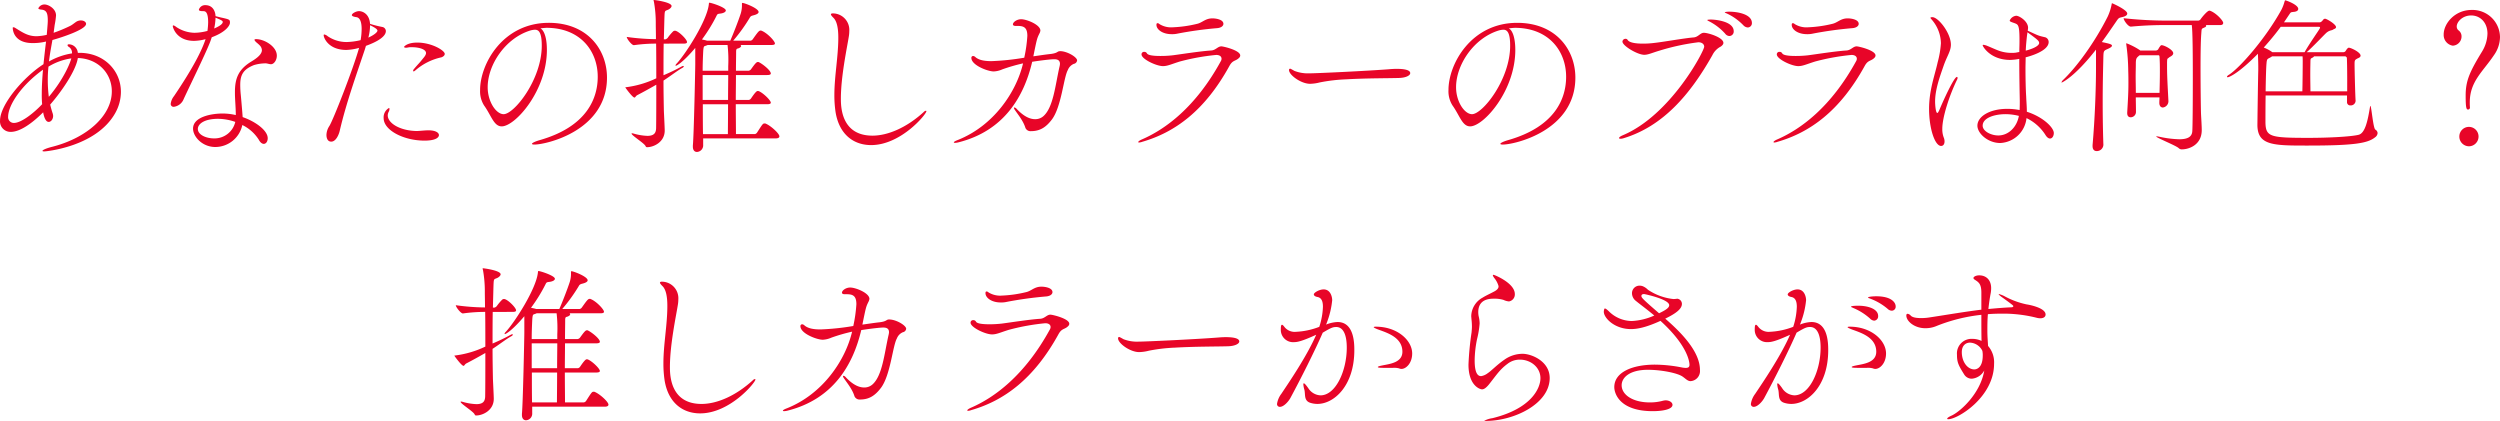
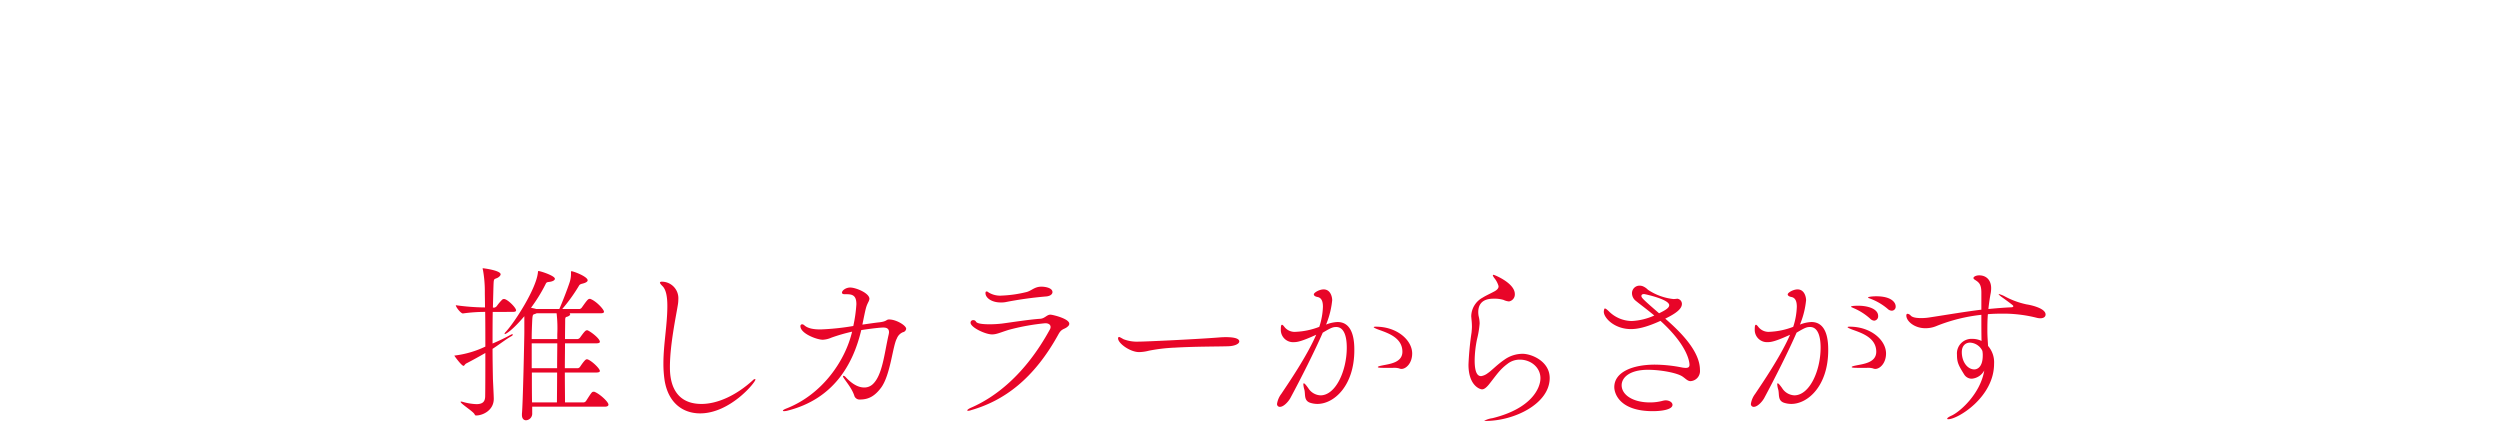
<svg xmlns="http://www.w3.org/2000/svg" width="698.895" height="117.676" viewBox="0 0 698.895 117.676">
  <g id="グループ_1" data-name="グループ 1" transform="translate(-693 -254)">
-     <path id="パス_51" data-name="パス 51" d="M-331.392-24.384a2.581,2.581,0,0,0-2.448-2.4c-.288,0-.432.1-.432.24a.581.581,0,0,0,.288.432,1.974,1.974,0,0,1,.96,1.872,18.828,18.828,0,0,0-6.432,2.256c.24-2.112.624-4.08.96-6,2.592-.72,9.408-2.928,9.408-4.512,0-.528-.624-.96-1.44-.96a2.441,2.441,0,0,0-.96.192c-.576.24-1.344,1.008-2.064,1.344A39.377,39.377,0,0,1-338.16-30l.288-2.16a21.247,21.247,0,0,0,.384-2.688c0-1.92-2.16-3.072-3.216-3.072a1.914,1.914,0,0,0-1.728,1.056c0,.24.384.336.864.384,1.44.144,1.776,1.008,1.776,3.072,0,.576-.048,1.152-.288,3.984a14.959,14.959,0,0,1-2.832.384c-2.448,0-3.936-1.056-6.1-2.4a1.13,1.13,0,0,0-.384-.1c-.1,0-.192,0-.192.144,0,.672.336,4.272,5.568,4.272a15.47,15.47,0,0,0,3.744-.432c-.24,1.872-.48,4.08-.72,6.336-5.76,3.744-12.144,11.376-12.144,15.744a2.923,2.923,0,0,0,.8,2.272,2.923,2.923,0,0,0,2.232.9c2.592,0,6-2.448,9.024-5.472.048.288.432,2.688,1.536,2.688.672,0,1.248-.768,1.248-1.68a2.811,2.811,0,0,0-.1-.624,25.246,25.246,0,0,1-.72-2.544c3.12-3.552,7.2-9.456,7.728-13.008,5.616.144,9.5,4.272,9.5,9.312,0,6.912-7.1,13.056-16.656,15.5-1.728.432-2.736.912-2.736,1.152q0,.144.576.144s14.208-1.1,19.68-10.56a12.194,12.194,0,0,0,1.68-6.1c0-5.9-4.7-10.9-11.568-10.9Zm-9.984,14.352c-2.064,2.208-5.712,5.232-7.872,5.232a1.585,1.585,0,0,1-1.206-.5,1.585,1.585,0,0,1-.426-1.232c0-3.168,3.6-8.736,9.744-13.152-.192,2.3-.336,4.608-.336,6.768a27.91,27.91,0,0,0,.1,2.88Zm8.16-12.816c-.24,1.056-1.968,5.616-6.288,10.752a37.116,37.116,0,0,1-.288-4.608,33.722,33.722,0,0,1,.192-3.84,16.851,16.851,0,0,1,6.384-2.3Zm54.432,1.392c.48.048.96.24,1.392.24.816,0,1.632-1.1,1.632-2.4,0-2.544-3.456-4.608-5.76-4.608-.336,0-.48.048-.48.192s.144.336.432.624c.144.144.768.624,1.056.96a1.964,1.964,0,0,1,.576,1.3c0,1.056-1.152,2.112-2.928,3.168-3.552,2.16-4.608,4.608-4.608,8.5v.288c0,1.872.24,4.08.24,6.192a15.989,15.989,0,0,0-3.744-.432c-2.784,0-8.208.816-8.208,4.224,0,2.208,2.544,5.136,6.24,5.136a7.749,7.749,0,0,0,7.536-6.144A11.224,11.224,0,0,1-280.8-.1c.432.816.96,1.152,1.392,1.152.624,0,1.1-.672,1.1-1.584,0-2.16-3.408-4.656-7.008-5.9-.144-2.16-.528-6.288-.528-6.288a26.9,26.9,0,0,1-.144-2.688c0-2.64.672-4.32,3.84-5.568a11.555,11.555,0,0,1,3.168-.48Zm-14.112-13.2c0-.288-.144-3.072-2.88-3.072a1.814,1.814,0,0,0-1.776,1.248c0,.336.432.432,1.2.432.528,0,1.392.048,1.392,3.168a21.111,21.111,0,0,1-.192,2.352A14.726,14.726,0,0,1-298.8-30a9.542,9.542,0,0,1-4.944-1.536c-.144-.1-.672-.528-.96-.528-.1,0-.144.1-.144.24,0,.192.912,4.08,5.952,4.08a13.256,13.256,0,0,0,3.216-.48c-1.008,3.072-3.408,7.92-8.832,15.936a4.281,4.281,0,0,0-.912,2.112.8.8,0,0,0,.247.653.8.8,0,0,0,.665.211,3.436,3.436,0,0,0,2.688-2.112c1.536-3.36,5.856-12.144,7.248-15.6.24-.576.432-1.152.624-1.728,3.792-1.392,5.088-3.216,5.088-4.08s-.1-.912-2.5-1.44Zm5.52,29.568a5.946,5.946,0,0,1-6,4.608c-2.064,0-4.464-.96-4.464-2.64,0-1.392,1.776-2.832,5.664-2.832a14.875,14.875,0,0,1,4.8.864Zm-5.52-29.136c1.776.72,2.016.912,2.016,1.2,0,.624-1.152,1.3-2.4,1.824a14.878,14.878,0,0,0,.38-3.024Zm42.048,7.872c1.056-.384,5.568-2.016,5.568-4.128a1.2,1.2,0,0,0-1.008-1.152A29.174,29.174,0,0,1-249.7-32.5c-.192-2.784-2.064-3.552-3.072-3.552-.864,0-2.016.672-2.016,1.1,0,.288.528.48,1.248.576,1.1.144,1.488,1.536,1.488,3.312a17.968,17.968,0,0,1-.288,3.12,18.645,18.645,0,0,1-3.984.528,9.38,9.38,0,0,1-5.232-1.632,2.107,2.107,0,0,0-.912-.48c-.144,0-.192.048-.192.24,0,.672,1.3,4.08,6.336,4.08a14.593,14.593,0,0,0,3.552-.576c-1.536,5.616-7.248,20.208-8.3,21.84a4.755,4.755,0,0,0-.816,2.5c0,.336.048,1.872,1.344,1.872,1.248,0,2.112-1.824,2.4-3.168,1.776-7.584,4.464-15.072,7.008-22.656Zm17.28,23.616c-1.392.048-2.3.192-3.168.192-4.656-.1-8.016-2.208-8.016-4.368a2.361,2.361,0,0,1,.24-.96,1.66,1.66,0,0,0,.24-.816q0-.288-.144-.288A3,3,0,0,0-245.9-6.144c0,3.408,5.616,6.288,11.424,6.288,3.456,0,4.032-1.056,4.032-1.536,0-.72-1.008-1.344-2.928-1.344Zm3.792-20.4c.432-.144.96-.48.96-.96,0-.96-3.648-3.168-7.68-3.168-2.88,0-3.7,1.152-3.7,1.2,0,.144.24.24.576.24a3.765,3.765,0,0,0,.672-.1,4.687,4.687,0,0,1,.912-.048c2.16,0,3.984.624,3.984,1.632,0,.624-.672,1.3-1.008,1.728-.816,1.056-1.2,1.344-2.4,2.784a.669.669,0,0,0-.192.432c0,.1.048.192.144.192s.24-.1.48-.288a16.27,16.27,0,0,1,7.252-3.644Zm-19.92-8.976c.624.288,2.064,1.008,2.064,1.488,0,.528-1.152,1.344-2.544,1.968a13.544,13.544,0,0,0,.476-3.456Zm47.616.864c.624-.048,1.248-.144,1.872-.144,9.5.1,14.16,6.672,14.16,13.68,0,5.712-2.736,13.92-16.368,17.76-1.248.384-2.016.768-2.016,1.008,0,.1.24.192.672.192,3.36,0,20.3-3.888,20.3-18.72,0-7.776-5.424-15.312-16.272-15.312-12.864,0-19.2,11.52-19.2,18.768a7.408,7.408,0,0,0,1.1,4.32c2.064,2.88,2.736,5.856,4.944,5.856,3.744,0,12.624-9.936,12.624-21.36.008-3.024-.616-5.376-1.816-6.048Zm-2.88.624a5.694,5.694,0,0,1,1.344-.24c1.056,0,1.92.72,1.92,4.464,0,9.5-7.728,19.152-10.656,19.152-2.112,0-4.464-3.5-4.464-7.536,0-6.288,4.944-13.68,11.856-15.84ZM-136.272-.48c.768,0,1.008-.288,1.008-.576,0-.768-2.4-2.976-3.84-3.552a.36.36,0,0,0-.24-.048c-.528,0-.528,0-2.16,2.544a.994.994,0,0,1-.624.432h-5.28c0-2.064-.048-5.088-.048-8.352h8.784c.768,0,1.008-.192,1.008-.432,0-.672-2.208-2.784-3.36-3.216a.609.609,0,0,0-.288-.048c-.192,0-.48,0-1.872,2.064a.994.994,0,0,1-.624.432h-3.648c0-2.352.048-4.752.048-6.96h8.736c.768,0,1.008-.192,1.008-.432,0-.912-2.544-2.832-3.36-3.168a.36.36,0,0,0-.24-.048c-.384,0-.72.336-1.92,2.016a1.077,1.077,0,0,1-.672.432h-3.552c0-2.16.048-4.032.048-5.28,0-.48.048-.864.384-.912.432-.1,1.008-.384,1.008-.72a.347.347,0,0,0-.192-.288h8.688c.768,0,.96-.192.96-.432,0-.624-2.112-2.928-3.744-3.552a.36.36,0,0,0-.24-.048c-.432,0-.672.24-2.16,2.352a1.1,1.1,0,0,1-.624.48h-4.9a47.1,47.1,0,0,0,4.608-6.384c.24-.48.528-.576,1.1-.72.96-.24,1.392-.576,1.392-.912,0-1.056-3.984-2.544-4.512-2.544-.144,0-.144.1-.144.432a7.84,7.84,0,0,1-.336,2.544c-.672,2.064-2.112,5.76-2.928,7.584h-6.48l-.336-.1-1.1-.24a44.354,44.354,0,0,0,4.032-6.528c.288-.624.384-.624,1.152-.72.816-.1,1.488-.432,1.488-.864,0-.864-4.08-2.16-4.56-2.16-.192,0-.144.1-.192.48-.528,4.608-6.48,13.824-8.928,16.464-.288.288-.384.48-.384.576a.1.1,0,0,0,.1.1c.24,0,2.064-1.008,5.424-4.992v4.608c0,.864-.384,19.872-.672,22.656v.336c0,1.056.528,1.488,1.152,1.488a1.837,1.837,0,0,0,1.276-.622,1.837,1.837,0,0,0,.452-1.346V-.48ZM-162-26.976c.72,0,.912-.192.912-.432,0-.768-2.448-3.168-3.36-3.168a.811.811,0,0,0-.48.144,13.367,13.367,0,0,0-1.584,1.872,1.46,1.46,0,0,1-.576.384h-.48l.144-5.472c.1-2.928.048-2.3,1.2-2.88.432-.24.816-.624.816-.96,0-1.056-4.608-1.68-4.9-1.68-.1,0-.144.048-.144.1a1.955,1.955,0,0,0,.1.336,33.833,33.833,0,0,1,.528,6.288c0,1.056.048,2.544.048,4.224a61.415,61.415,0,0,1-8.16-.624c0,.528,1.392,2.3,1.968,2.3h.048a45.221,45.221,0,0,1,6.192-.432c.048,2.88.048,6.288.048,9.7a27.517,27.517,0,0,1-8.544,2.5c-.1,0-.1,0-.1.048a.149.149,0,0,0,.048.1c.144.24,1.968,2.736,2.5,2.736.24,0,.336-.432.768-.672,1.584-.816,3.936-2.112,5.328-2.928,0,4.656,0,9.168-.048,12.192-.048,1.3-.576,2.112-2.448,2.112a15.6,15.6,0,0,1-3.792-.624,2.112,2.112,0,0,0-.48-.1c-.1,0-.144.048-.144.1,0,.48,3.312,2.544,3.84,3.36.192.336.192.432.528.432,1.776,0,4.9-1.392,4.9-4.656,0-.864-.24-5.328-.24-5.76-.048-2.448-.1-5.28-.1-8.208,2.208-1.44,3.936-2.832,5.376-3.6.144-.1.288-.24.288-.384,0-.048-.048-.1-.144-.1a1.1,1.1,0,0,0-.432.144,52.067,52.067,0,0,1-5.088,2.448c0-2.928,0-5.9.048-8.832Zm5.376,25.3c-.048-2.208-.048-5.232-.048-8.352h7.056c0,3.5-.048,6.864-.048,8.352Zm7.056-17.712h-7.152c0-2.3.1-4.176.144-5.184.1-1.824.24-1.632.768-1.824a4.978,4.978,0,0,0,.48-.192h5.568a36.2,36.2,0,0,1,.192,5.9Zm0,1.2c0,1.824-.048,4.368-.048,6.96h-7.1v-6.96ZM-94.176-8.064a.127.127,0,0,0-.036-.108.127.127,0,0,0-.108-.036,1.142,1.142,0,0,0-.624.384c-4.8,4.368-10.032,6.576-14.3,6.576-8.736,0-8.832-8.064-8.832-10.368,0-6.192,1.728-14.256,2.208-17.28a9.7,9.7,0,0,0,.144-1.584,4.626,4.626,0,0,0-1.247-3.49,4.626,4.626,0,0,0-3.409-1.454c-.288,0-.48.1-.48.288,0,.144.192.432.624.864,1.056.96,1.44,2.976,1.44,5.616,0,5.328-1.1,10.752-1.1,16.08a31.644,31.644,0,0,0,.336,4.752c1.008,6.192,4.992,9.216,9.936,9.216C-101.28,1.392-94.176-7.248-94.176-8.064Zm37.392-16.8c-.912,0-.528.576-2.928.816-1.3.144-2.832.384-4.56.624,1.008-4.944,1.008-4.944,1.68-6.336a2.294,2.294,0,0,0,.288-.864c0-1.632-3.84-3.168-5.376-3.168-1.2,0-2.3.816-2.3,1.44,0,.24.24.432.768.432h.576c1.728,0,2.688.48,2.688,2.784a39.949,39.949,0,0,1-.864,6.1,69.88,69.88,0,0,1-9.168.96c-1.824,0-3.5-.24-4.512-1.152a1.032,1.032,0,0,0-.624-.288.493.493,0,0,0-.353.161.493.493,0,0,0-.127.367c0,2.064,4.608,3.792,6.24,3.792a6.607,6.607,0,0,0,2.4-.576,48.544,48.544,0,0,1,5.808-1.68c-1.876,8.012-8.212,17.42-18.2,21.4C-86.112.24-86.5.48-86.5.624c0,.1.144.144.336.144A4.622,4.622,0,0,0-85.2.624C-72.48-2.592-66.912-12.1-64.608-21.84v-.048c.48-.1,4.8-.72,6.192-.72.912,0,1.584.288,1.584,1.3a3.765,3.765,0,0,1-.1.672c-1.2,5.184-1.728,11.52-4.56,13.968a3.388,3.388,0,0,1-2.3.816c-1.344,0-3.12-.672-5.232-2.976A.929.929,0,0,0-69.6-9.12c-.048,0-.1,0-.1.1a1.046,1.046,0,0,0,.192.48c.816,1.248,2.4,3.072,3.024,5.136a1.545,1.545,0,0,0,1.584.9c2.592,0,4.272-1.2,5.856-3.312,2.64-3.6,3.216-11.616,4.416-13.776a3.1,3.1,0,0,1,1.68-1.728,1.108,1.108,0,0,0,.912-.96c0-.908-2.78-2.588-4.748-2.588Zm42.576-9.168c-2.016,0-2.784,1.2-4.32,1.536a34.335,34.335,0,0,1-6.768.96,6.2,6.2,0,0,1-3.744-.912.764.764,0,0,0-.48-.24c-.288,0-.336.192-.336.48,0,1.248,1.632,2.592,4.272,2.592a6.565,6.565,0,0,0,1.344-.1A104.084,104.084,0,0,1-12.864-31.3c1.1-.1,1.728-.624,1.728-1.2,0-1.244-2.164-1.532-3.072-1.532Zm2.5,7.824c-1.008,0-1.536,1.056-2.832,1.152-3.072.192-8.5,1.056-10.752,1.344a29.644,29.644,0,0,1-3.5.192c-1.92,0-3.5-.192-3.744-.768a.818.818,0,0,0-.768-.384.676.676,0,0,0-.524.2.676.676,0,0,0-.2.524c0,1.3,4.128,3.264,6,3.264,1.3,0,2.4-.576,4.752-1.3a62.042,62.042,0,0,1,10.128-1.824c.96,0,1.488.432,1.488,1.056a1.313,1.313,0,0,1-.192.672C-18.864-9.264-27.312-3.024-34.032-.144c-.528.24-.912.528-.912.672,0,.1.048.144.192.144A3.041,3.041,0,0,0-33.84.48c9.12-2.64,17.472-8.64,24.384-21.216.816-1.488,1.488-1.344,2.3-1.92.528-.384.72-.672.72-1.008,0-1.436-4.7-2.544-5.276-2.544Zm52.8,7.488c0-1.1-2.544-1.2-3.744-1.2-.768,0-1.536.048-2.112.1-6.1.48-20.3,1.152-22.272,1.152A10.421,10.421,0,0,1,8.74-19.34c-1.1-.624-1.152-.624-1.2-.624-.192,0-.336.1-.336.384,0,1.392,3.36,3.84,5.9,3.84a11.674,11.674,0,0,0,2.688-.384,46.844,46.844,0,0,1,7.344-.864c5.712-.336,12.144-.288,14.832-.384,1.872-.052,3.12-.676,3.12-1.348ZM68.64-31.248c.624-.048,1.248-.144,1.872-.144,9.5.1,14.16,6.672,14.16,13.68C84.672-12,81.936-3.792,68.3.048c-1.248.384-2.016.768-2.016,1.008,0,.1.24.192.672.192,3.36,0,20.3-3.888,20.3-18.72,0-7.776-5.424-15.312-16.272-15.312-12.864,0-19.2,11.52-19.2,18.768A7.408,7.408,0,0,0,52.9-9.7c2.06,2.884,2.732,5.86,4.94,5.86,3.744,0,12.624-9.936,12.624-21.36C70.464-28.224,69.84-30.576,68.64-31.248Zm-2.88.624a5.694,5.694,0,0,1,1.344-.24c1.056,0,1.92.72,1.92,4.464,0,9.5-7.728,19.152-10.656,19.152-2.112,0-4.464-3.5-4.464-7.536,0-6.288,4.944-13.68,11.856-15.84Zm64.608-5.28c-1.056,0-1.344.144-1.344.192,0,.1.432.24.72.384a15.3,15.3,0,0,1,4.464,3.216,1.82,1.82,0,0,0,1.248.624,1.191,1.191,0,0,0,.838-.383,1.191,1.191,0,0,0,.314-.865c0-2.5-4.128-3.164-6.24-3.164Zm-5.136,2.2c-.1,0-1.1,0-1.1.144,0,.1.384.288.672.432a15.549,15.549,0,0,1,4.32,3.36,1.562,1.562,0,0,0,1.2.672,1.256,1.256,0,0,0,.884-.418,1.256,1.256,0,0,0,.316-.926C131.52-33.264,126.24-33.7,125.232-33.7ZM123.168-30c-1.008,0-1.536,1.2-2.88,1.3-2.5.192-8.688,1.3-10.992,1.536a23.863,23.863,0,0,1-3.168.192c-2.112,0-3.84-.288-4.272-1.056a.628.628,0,0,0-.576-.288.84.84,0,0,0-.864.768c0,1.2,4.224,3.7,6.1,3.7,1.1,0,2.112-.528,4.224-1.152a62.776,62.776,0,0,1,10.9-2.352c1.008,0,1.632.528,1.632,1.248,0,1.152-9.312,19.1-22.8,24.768-.672.288-1.008.576-1.008.768,0,.1.144.192.432.192a3.238,3.238,0,0,0,.816-.144c10.988-3.32,18.616-12.152,24.856-23.24a5.315,5.315,0,0,1,2.352-2.4c.528-.384.72-.72.72-1.008C128.64-28.7,124.368-30,123.168-30Zm40.224-4.032c-2.016,0-2.784,1.2-4.32,1.536a34.335,34.335,0,0,1-6.768.96,6.2,6.2,0,0,1-3.744-.912.764.764,0,0,0-.48-.24c-.288,0-.336.192-.336.48,0,1.248,1.632,2.592,4.272,2.592a6.564,6.564,0,0,0,1.344-.1A104.085,104.085,0,0,1,164.736-31.3c1.1-.1,1.728-.624,1.728-1.2C166.464-33.744,164.3-34.032,163.392-34.032Zm2.5,7.824c-1.008,0-1.536,1.056-2.832,1.152-3.072.192-8.5,1.056-10.752,1.344a29.645,29.645,0,0,1-3.5.192c-1.92,0-3.5-.192-3.744-.768a.818.818,0,0,0-.768-.384.677.677,0,0,0-.523.2.677.677,0,0,0-.2.523c0,1.3,4.128,3.264,6,3.264,1.3,0,2.4-.576,4.752-1.3a62.042,62.042,0,0,1,10.128-1.824c.96,0,1.488.432,1.488,1.056a1.313,1.313,0,0,1-.192.672c-7.016,12.82-15.464,19.06-22.184,21.94-.528.24-.912.528-.912.672,0,.1.048.144.192.144A3.041,3.041,0,0,0,143.76.48c9.12-2.64,17.472-8.64,24.384-21.216.816-1.488,1.488-1.344,2.3-1.92.528-.384.72-.672.72-1.008,0-1.436-4.7-2.544-5.276-2.544Zm44.4,1.776a8.5,8.5,0,0,1-1.1.048,10.618,10.618,0,0,1-3.456-.576c-.96-.336-2.592-1.1-3.36-1.392a3.874,3.874,0,0,0-1.056-.288c-.144,0-.192.048-.192.144,0,.288,2.112,4.08,7.68,4.08a15.785,15.785,0,0,0,2.544-.288c0,4.752.1,9.552.144,11.712,0,.816,0,1.68-.048,2.592a17.333,17.333,0,0,0-3.5-.336c-4.9,0-8.3,2.16-8.3,4.7,0,2.16,2.928,4.848,6.384,4.848a7.757,7.757,0,0,0,7.344-6.96,12.868,12.868,0,0,1,5.232,4.608c.48.816.96,1.1,1.344,1.1.624,0,1.056-.72,1.056-1.536,0-1.536-3.024-4.512-7.536-5.952,0-1.392-.144-2.928-.192-4.32-.1-1.488-.192-4.416-.192-7.776,0-1.008.048-2.064.048-3.12.816-.192,6.432-1.68,6.432-4.272a1.4,1.4,0,0,0-.864-1.3c-.336-.1-1.344-.288-1.968-.528-.48-.144-2.064-.912-3.024-1.344a4.73,4.73,0,0,0,.1-.816c0-1.824-2.448-3.36-3.312-3.36a2.224,2.224,0,0,0-1.824,1.344c0,.288.528.432,1.344.72.96.384,1.392.384,1.392,4.608v.672c0,.912-.048,1.824-.048,2.784ZM189.5,1.632c.576,0,.96-.48.96-1.248a2.753,2.753,0,0,0-.24-1.152,6.463,6.463,0,0,1-.384-2.4c0-3.312,2.064-9.552,4.128-13.728a1.272,1.272,0,0,0,.144-.48c0-.192-.1-.288-.192-.288-.768,0-3.648,6.24-4.848,9.12-.288.672-.48.96-.624.96-.48,0-.624-2.448-.624-3.168,0-3.36,1.3-6.912,2.4-10.08.96-2.736,2.016-4.032,2.016-5.856,0-3.216-3.5-7.68-5.184-7.68-.048,0-.528,0-.528.192,0,.144.336.432.624.816a10.289,10.289,0,0,1,2.3,6.288,26.939,26.939,0,0,1-.912,5.328c-.768,3.552-2.4,7.728-2.4,13.008C186.144-3.168,187.776,1.632,189.5,1.632Zm21.744-8.4C210.672-3.6,208.32-1.3,205.488-1.3c-2.064,0-4.368-1.2-4.368-2.736,0-2.208,3.36-3.216,6.384-3.216a15.4,15.4,0,0,1,3.744.484Zm2.4-23.376c2.832,2.064,3.264,2.4,3.264,3.024,0,.288-.336,1.2-3.744,2.112.048-1.392.192-2.784.336-4.128Zm39.408,19.3c-.144-3.024-.384-6.528-.384-9.648v-1.3c.048-1.152.048-.864.672-1.392.192-.144,1.056-.48,1.056-1.1,0-.96-2.5-2.256-3.264-2.256-.1,0-.144.048-.24.1a5.262,5.262,0,0,0-.672,1.008.827.827,0,0,1-.672.384H245.18l-.192-.144a18.784,18.784,0,0,0-3.648-1.872c-.048,0-.1.048-.1.144s.048.192.048.336a56.243,56.243,0,0,1,.528,7.248c.048,1.344.048,2.448.048,3.5,0,2.16-.1,4.224-.336,8.112v.192c0,.816.432,1.152.96,1.152a1.493,1.493,0,0,0,1.488-1.488c0-1.536-.048-2.88-.048-4.08h6.624c0,.48-.048.96-.048,1.488v.048c0,.912.48,1.3,1.008,1.3a1.786,1.786,0,0,0,1.536-1.68Zm14.4-21.312c.72,0,.912-.288.912-.624,0-.576-1.872-2.688-3.6-3.36a.609.609,0,0,0-.288-.048c-.528,0-2.016,1.776-2.4,2.352a.892.892,0,0,1-.72.432h-8.784a112.617,112.617,0,0,1-12.048-.672c0,.576,1.248,2.352,2.016,2.352h.048a97.712,97.712,0,0,1,9.792-.432h7.2c.24,1.872.288,7.968.288,14.88,0,6.624-.048,13.488-.144,14.784-.1,1.584-1.3,2.256-3.648,2.256a28.817,28.817,0,0,1-5.616-.72c-.336-.048-.528-.1-.672-.1-.1,0-.144,0-.144.048,0,.336,5.328,2.448,6.24,3.216a1.2,1.2,0,0,0,.864.384c2.256,0,5.616-1.392,5.616-5.376,0-1.2-.144-3.312-.192-4.32-.048-.816-.144-7.152-.144-13.1,0-3.792.048-7.392.192-9.36.144-1.776,0-1.488,1.008-1.968a.555.555,0,0,0,.384-.432.364.364,0,0,0-.1-.192Zm-32.588,33.4c-.144-4.224-.192-8.256-.192-12,0-4.56.1-8.736.192-12.576.048-1.68.144-1.68,1.344-2.208.624-.288,1.056-.576,1.056-.864,0-.384-.768-.576-2.832-1.008,1.344-1.824,2.64-3.744,4.032-5.76.672-1.008.768-1.008,1.584-1.2,1.152-.24,1.488-.624,1.488-1.008,0-1.056-4.176-2.88-4.224-2.88-.1,0-.1.1-.144.336a14.66,14.66,0,0,1-1.1,3.408c-3.648,7.248-8.64,14.064-12.528,17.76a1.474,1.474,0,0,0-.384.624.047.047,0,0,0,.014.034.047.047,0,0,0,.034.014c.1,0,3.648-1.584,9.6-9.216v5.184c0,5.856-.336,14.448-.96,21.5V1.68c0,1.008.528,1.392,1.152,1.392a1.846,1.846,0,0,0,1.872-1.728ZM243.936-13.2c0-1.824-.048-3.264-.048-4.56,0-1.248.048-2.4.048-3.552,0-1.632.24-1.68.912-2.3l.144-.1h5.328c.24,0,.24.432.24.48.1,1.392.1,2.784.1,4.176,0,1.92-.048,3.84-.1,5.856Zm61.44,2.16c-.1-1.2-.288-8.448-.288-10.224,0-1.1.1-1.152.768-1.536.288-.144.912-.336.912-.816,0-.96-2.736-2.208-3.216-2.208a.609.609,0,0,0-.288.048,3.373,3.373,0,0,0-.672.864.82.82,0,0,1-.624.336H291.7c1.728-1.488,5.04-5.04,5.568-5.472.96-.768,1.44-.528,1.92-.912.1-.1.72-.192.72-.624,0-.816-2.64-2.352-3.072-2.352a.766.766,0,0,0-.384.144c-.192.144-.24.336-.528.576a.865.865,0,0,1-.768.288h-9.8l1.584-2.352c.336-.528.432-.48,1.248-.576s1.152-.432,1.152-.816c0-1.2-3.408-2.4-3.6-2.4-.144,0-.144.144-.24.384a12.2,12.2,0,0,1-.816,2.16C280.368-28.608,273.12-20.3,270-18.288c-.432.24-.576.48-.576.576s.1.144.192.144c.384,0,3.024-1.056,8.448-6.576.048,1.2.1,2.448.1,3.5v1.1c-.1,4.512-.192,11.04-.24,15.264,0,5.808,4.464,5.808,14.064,5.808,12.864,0,16.752-.624,18.816-2.3a1.567,1.567,0,0,0,.72-1.2,1.2,1.2,0,0,0-.624-.96c-.624-.336-1.1-6.624-1.392-6.624-.048,0-.048.048-.1.24-.624,3.84-1.344,7.344-3.168,7.824-2.064.528-8.3.864-14.016.864-10.752,0-11.952-.288-12.048-4.272,0-1.536,0-4.56.048-7.584h22.752v1.824a.9.9,0,0,0,.261.7.9.9,0,0,0,.7.261,1.351,1.351,0,0,0,1.44-1.248Zm-2.352-2.592H292.752c0-1.008-.048-2.976-.048-4.752,0-1.824.048-3.456.048-3.792.048-.768.1-.576.72-.96a.815.815,0,0,0,.288-.288h8.64c.336,0,.528.384.528.384.048.576.1,3.408.1,6.288Zm-12.48-9.792c.048.48.048,1.248.048,1.344,0,1.584-.048,6.624-.1,8.448H280.224c.048-3.5.144-6.768.24-7.728.1-1.44.288-1.3,1.056-1.728l.528-.336Zm4.464-8.256c.336,0,.432.1.432.192a.916.916,0,0,1-.144.384c-.144.336-2.928,4.272-4.176,6.528H282.1a10.666,10.666,0,0,0-2.4-1.3c1.584-1.776,3.216-3.7,4.752-5.808ZM337.344-9.168c-.048-.48-.048-.96-.048-1.392,0-5.856,3.7-8.592,6.768-13.2a8.879,8.879,0,0,0,1.68-5.04,7.683,7.683,0,0,0-2.385-5.471,7.683,7.683,0,0,0-5.583-2.113c-4.608,0-7.776,3.744-7.776,6.864a3.013,3.013,0,0,0,2.544,3.12,2.576,2.576,0,0,0,2.448-2.544,2.076,2.076,0,0,0-.768-1.68,1.364,1.364,0,0,1-.576-1.152c0-1.248,1.584-3.072,4.032-3.072,2.5,0,4.56,1.92,4.56,5.088a10.031,10.031,0,0,1-1.536,5.04c-3.456,5.664-4.56,8.16-4.56,12.24,0,3.456.192,3.936.672,3.936a.544.544,0,0,0,.386-.176.544.544,0,0,0,.142-.4Zm-.288,10.9A2.725,2.725,0,0,0,339.744-1a2.684,2.684,0,0,0-.783-1.907,2.684,2.684,0,0,0-1.9-.789,2.684,2.684,0,0,0-1.9.786,2.684,2.684,0,0,0-.786,1.9,2.725,2.725,0,0,0,2.688,2.74Z" transform="translate(1046.151 293.168)" fill="#e80528" />
    <path id="パス_52" data-name="パス 52" d="M-181.392-.48c.768,0,1.008-.288,1.008-.576,0-.768-2.4-2.976-3.84-3.552a.36.36,0,0,0-.24-.048c-.528,0-.528,0-2.16,2.544a.994.994,0,0,1-.624.432h-5.28c0-2.064-.048-5.088-.048-8.352h8.784c.768,0,1.008-.192,1.008-.432,0-.672-2.208-2.784-3.36-3.216a.609.609,0,0,0-.288-.048c-.192,0-.48,0-1.872,2.064a.994.994,0,0,1-.624.432h-3.648c0-2.352.048-4.752.048-6.96h8.736c.768,0,1.008-.192,1.008-.432,0-.912-2.544-2.832-3.36-3.168a.36.36,0,0,0-.24-.048c-.384,0-.72.336-1.92,2.016a1.077,1.077,0,0,1-.672.432h-3.552c0-2.16.048-4.032.048-5.28,0-.48.048-.864.384-.912.432-.1,1.008-.384,1.008-.72a.347.347,0,0,0-.192-.288h8.688c.768,0,.96-.192.96-.432,0-.624-2.112-2.928-3.744-3.552a.36.36,0,0,0-.24-.048c-.432,0-.672.24-2.16,2.352a1.1,1.1,0,0,1-.624.48h-4.9a47.1,47.1,0,0,0,4.608-6.384c.24-.48.528-.576,1.1-.72.96-.24,1.392-.576,1.392-.912,0-1.056-3.984-2.544-4.512-2.544-.144,0-.144.1-.144.432a7.841,7.841,0,0,1-.336,2.544c-.672,2.064-2.112,5.76-2.928,7.584h-6.48l-.336-.1-1.1-.24A44.356,44.356,0,0,0-198-34.656c.288-.624.384-.624,1.152-.72.816-.1,1.488-.432,1.488-.864,0-.864-4.08-2.16-4.56-2.16-.192,0-.144.1-.192.48-.528,4.608-6.48,13.824-8.928,16.464-.288.288-.384.48-.384.576a.1.1,0,0,0,.1.1c.24,0,2.064-1.008,5.424-4.992v4.608c0,.864-.384,19.872-.672,22.656v.336c0,1.056.528,1.488,1.152,1.488a1.837,1.837,0,0,0,1.273-.626,1.837,1.837,0,0,0,.447-1.346V-.48Zm-25.728-26.5c.72,0,.912-.192.912-.432,0-.768-2.448-3.168-3.36-3.168a.811.811,0,0,0-.48.144,13.368,13.368,0,0,0-1.584,1.872,1.46,1.46,0,0,1-.576.384h-.48l.144-5.472c.1-2.928.048-2.3,1.2-2.88.432-.24.816-.624.816-.96,0-1.056-4.608-1.68-4.9-1.68-.1,0-.144.048-.144.1a1.954,1.954,0,0,0,.1.336,33.833,33.833,0,0,1,.528,6.288c0,1.056.048,2.544.048,4.224a61.415,61.415,0,0,1-8.16-.624c0,.528,1.392,2.3,1.968,2.3h.048a45.222,45.222,0,0,1,6.192-.432c.048,2.88.048,6.288.048,9.7a27.517,27.517,0,0,1-8.544,2.5c-.1,0-.1,0-.1.048a.149.149,0,0,0,.048.1c.144.24,1.968,2.736,2.5,2.736.24,0,.336-.432.768-.672,1.584-.816,3.936-2.112,5.328-2.928,0,4.656,0,9.168-.048,12.192-.048,1.3-.576,2.112-2.448,2.112a15.6,15.6,0,0,1-3.792-.624,2.112,2.112,0,0,0-.48-.1c-.1,0-.144.048-.144.1,0,.48,3.312,2.544,3.84,3.36.192.336.192.432.528.432,1.776,0,4.9-1.392,4.9-4.656,0-.864-.24-5.328-.24-5.76-.048-2.448-.1-5.28-.1-8.208,2.208-1.44,3.936-2.832,5.376-3.6.144-.1.288-.24.288-.384,0-.048-.048-.1-.144-.1a1.105,1.105,0,0,0-.432.144,52.061,52.061,0,0,1-5.088,2.448c0-2.928,0-5.9.048-8.832Zm5.376,25.3c-.048-2.208-.048-5.232-.048-8.352h7.056c0,3.5-.048,6.864-.048,8.352Zm7.056-17.712h-7.152c0-2.3.1-4.176.144-5.184.1-1.824.24-1.632.768-1.824a4.979,4.979,0,0,0,.48-.192h5.568a36.2,36.2,0,0,1,.192,5.9Zm0,1.2c0,1.824-.048,4.368-.048,6.96h-7.1v-6.96ZM-139.3-8.064a.127.127,0,0,0-.036-.108.127.127,0,0,0-.108-.036,1.142,1.142,0,0,0-.624.384c-4.8,4.368-10.032,6.576-14.3,6.576-8.736,0-8.832-8.064-8.832-10.368,0-6.192,1.728-14.256,2.208-17.28a9.7,9.7,0,0,0,.144-1.584,4.626,4.626,0,0,0-1.247-3.49,4.626,4.626,0,0,0-3.409-1.454c-.288,0-.48.1-.48.288,0,.144.192.432.624.864,1.056.96,1.44,2.976,1.44,5.616,0,5.328-1.1,10.752-1.1,16.08a31.645,31.645,0,0,0,.336,4.752c1.008,6.192,4.992,9.216,9.936,9.216C-146.4,1.392-139.3-7.248-139.3-8.064Zm37.392-16.8c-.912,0-.528.576-2.928.816-1.3.144-2.832.384-4.56.624,1.008-4.944,1.008-4.944,1.68-6.336a2.294,2.294,0,0,0,.288-.864c0-1.632-3.84-3.168-5.376-3.168-1.2,0-2.3.816-2.3,1.44,0,.24.24.432.768.432h.576c1.728,0,2.688.48,2.688,2.784a39.952,39.952,0,0,1-.864,6.1,69.88,69.88,0,0,1-9.168.96c-1.824,0-3.5-.24-4.512-1.152a1.032,1.032,0,0,0-.624-.288.493.493,0,0,0-.353.161.493.493,0,0,0-.127.367c0,2.064,4.608,3.792,6.24,3.792a6.607,6.607,0,0,0,2.4-.576,48.546,48.546,0,0,1,5.808-1.68c-1.872,8.016-8.208,17.424-18.192,21.408-.768.288-1.152.528-1.152.672,0,.1.144.144.336.144a4.622,4.622,0,0,0,.96-.144c12.72-3.216,18.288-12.72,20.592-22.464v-.048c.48-.1,4.8-.72,6.192-.72.912,0,1.584.288,1.584,1.3a3.764,3.764,0,0,1-.1.672c-1.2,5.184-1.728,11.52-4.56,13.968a3.388,3.388,0,0,1-2.3.816c-1.344,0-3.12-.672-5.232-2.976a.929.929,0,0,0-.576-.288c-.048,0-.1,0-.1.1a1.046,1.046,0,0,0,.192.48c.816,1.248,2.4,3.072,3.024,5.136a1.545,1.545,0,0,0,1.584.912c2.592,0,4.272-1.2,5.856-3.312,2.64-3.6,3.216-11.616,4.416-13.776a3.1,3.1,0,0,1,1.68-1.728,1.108,1.108,0,0,0,.912-.96c0-.924-2.78-2.6-4.744-2.6Zm42.576-9.168c-2.016,0-2.784,1.2-4.32,1.536a34.335,34.335,0,0,1-6.768.96,6.2,6.2,0,0,1-3.744-.912.764.764,0,0,0-.48-.24c-.288,0-.336.192-.336.48,0,1.248,1.632,2.592,4.272,2.592a6.565,6.565,0,0,0,1.344-.1A104.083,104.083,0,0,1-57.984-31.3c1.1-.1,1.728-.624,1.728-1.2,0-1.244-2.16-1.532-3.072-1.532Zm2.5,7.824c-1.008,0-1.536,1.056-2.832,1.152-3.072.192-8.5,1.056-10.752,1.344a29.643,29.643,0,0,1-3.5.192c-1.92,0-3.5-.192-3.744-.768a.818.818,0,0,0-.768-.384.677.677,0,0,0-.523.2.677.677,0,0,0-.2.523c0,1.3,4.128,3.264,6,3.264,1.3,0,2.4-.576,4.752-1.3a62.042,62.042,0,0,1,10.128-1.824c.96,0,1.488.432,1.488,1.056a1.313,1.313,0,0,1-.192.672c-7.012,12.82-15.46,19.06-22.18,21.94-.528.24-.912.528-.912.672,0,.1.048.144.192.144A3.041,3.041,0,0,0-78.96.48c9.12-2.64,17.472-8.64,24.384-21.216.816-1.488,1.488-1.344,2.3-1.92.528-.384.72-.672.72-1.008,0-1.436-4.7-2.544-5.276-2.544Zm52.8,7.488c0-1.1-2.544-1.2-3.744-1.2-.768,0-1.536.048-2.112.1-6.1.48-20.3,1.152-22.272,1.152a10.421,10.421,0,0,1-4.224-.672c-1.1-.624-1.152-.624-1.2-.624-.192,0-.336.1-.336.384,0,1.392,3.36,3.84,5.9,3.84a11.674,11.674,0,0,0,2.688-.384,46.844,46.844,0,0,1,7.344-.864c5.712-.336,12.144-.288,14.832-.384,1.876-.052,3.124-.676,3.124-1.348Zm45.36,7.68c1.248,0,2.976-1.584,2.976-4.32,0-3.648-4.128-7.488-10.176-7.488-.336,0-.576.048-.576.144s.384.336,1.44.72c2.5.912,6.576,2.208,6.576,6.144,0,3.072-3.6,3.408-5.664,3.84-.72.144-1.2.288-1.2.432,0,.24.72.24,4.128.24a5.309,5.309,0,0,1,1.824.144,1.533,1.533,0,0,0,.672.144ZM17.472-20.592C14.88-14.592,9.648-6.96,7.728-4.08a6.191,6.191,0,0,0-1.2,2.78.771.771,0,0,0,.2.624.771.771,0,0,0,.611.24c.96,0,2.208-1.248,2.88-2.4C13.248-8.448,17.088-16.08,19.3-21.168c2.4-1.44,2.88-1.584,3.792-1.584,1.872,0,2.928,2.016,2.928,5.76,0,6.528-3.12,13.344-7.344,13.344A4.272,4.272,0,0,1,15.22-5.712c-.624-.864-1.008-1.3-1.2-1.3q-.144,0-.144.288a6.844,6.844,0,0,0,.288,1.488c.336,1.3-.192,3.024,1.584,3.648a6.635,6.635,0,0,0,2.064.336c4.656,0,10.32-5.088,10.32-15.024,0-2.064-.1-7.872-4.7-7.872a9.728,9.728,0,0,0-3.216.72,2.936,2.936,0,0,0,.24-.576,23.7,23.7,0,0,0,1.488-6.24c0-.864-.432-3.024-2.4-3.024-1.2,0-2.736.912-2.736,1.392,0,.384.48.624.96.72,1.2.192,1.584,1.248,1.584,2.736a19.884,19.884,0,0,1-1.016,5.62,20.65,20.65,0,0,1-6.576,1.392,3.624,3.624,0,0,1-3.072-1.248c-.336-.432-.576-.72-.768-.72-.24,0-.336.336-.336,1.3a3.423,3.423,0,0,0,1.05,2.61,3.423,3.423,0,0,0,2.65.942C12.144-18.528,13.392-18.72,17.472-20.592ZM68.448-34.08c0,.48-.384.96-1.2,1.392-1.056.576-2.256,1.1-3.264,1.728a6.038,6.038,0,0,0-3.168,5.184c0,.24.048.432.048.672a20.986,20.986,0,0,1,.144,2.208c0,.528-.048,1.008-.1,1.632a83.094,83.094,0,0,0-.864,9.024c0,5.9,3.216,6.912,3.792,6.912.528,0,1.1-.384,1.872-1.3,2.256-2.832,3.024-4.176,5.28-5.856A5.511,5.511,0,0,1,74.4-13.632c3.12,0,5.76,2.208,5.76,5.184,0,2.784-2.5,8.5-13.44,11.184a6.779,6.779,0,0,0-2.256.72c0,.048.144.048.384.048,7.968,0,17.9-4.8,17.9-12,0-4.656-5.04-6.768-7.584-6.768a8.805,8.805,0,0,0-4.992,1.584c-2.3,1.584-3.6,3.072-4.752,3.84a4.093,4.093,0,0,1-1.824.816c-.624,0-1.824-.24-1.824-4.368a30.608,30.608,0,0,1,.672-6,26.251,26.251,0,0,0,.72-4.368,8.825,8.825,0,0,0-.288-2.064,6.615,6.615,0,0,1-.1-1.056c0-3.648,3.072-3.792,4.32-3.792a8.86,8.86,0,0,1,2.736.336,4.327,4.327,0,0,0,1.536.432A1.977,1.977,0,0,0,73-31.968c0-3.072-5.712-5.376-5.952-5.376a.172.172,0,0,0-.192.144c0,.192.288.576.336.672a6.338,6.338,0,0,1,1.248,2.3Zm49.968,3.408a6.262,6.262,0,0,1-1.1.1,15.926,15.926,0,0,1-7.1-2.592,4.365,4.365,0,0,0-1.488-1.008,2.718,2.718,0,0,0-.864-.144,2.11,2.11,0,0,0-1.511.635,2.11,2.11,0,0,0-.6,1.525,2.73,2.73,0,0,0,1.1,2.112c1.1.912,3.024,2.3,5.136,4.08a17.468,17.468,0,0,1-6.288,1.536,9.2,9.2,0,0,1-6.48-2.784c-.528-.48-.816-.72-1.056-.72-.192,0-.288.672-.288.912,0,1.728,2.976,4.848,7.584,4.848,1.728,0,4.176-.432,8.256-2.3,7.92,7.2,8.112,11.808,8.112,12.288,0,.528-.24.864-1.056.864a8.078,8.078,0,0,1-.96-.1,40,40,0,0,0-7.632-.816c-6.336,0-11.376,2.112-11.376,6.288,0,1.728,1.44,6.72,10.752,6.72,2.5,0,5.52-.432,5.52-1.776,0-.672-.864-1.248-1.92-1.248a3.7,3.7,0,0,0-.72.1,13.55,13.55,0,0,1-3.7.48c-4.8,0-7.872-2.16-7.872-4.8,0-2.112,2.16-4.32,7.344-4.32,3.792,0,8.256.912,9.648,1.872.864.576,1.44,1.3,2.256,1.3a2.818,2.818,0,0,0,1.99-.993,2.818,2.818,0,0,0,.65-2.127c0-5.328-5.568-10.752-9.7-14.352,3.264-1.584,4.656-2.832,4.656-4.128a1.462,1.462,0,0,0-1.248-1.44Zm-5.088,4.08c-4.56-3.936-4.944-4.368-4.944-4.848,0-.288.192-.528.768-.528.1,0,7.008,1.44,7.008,3.12,0,.72-.96,1.348-2.832,2.256Zm65.04-.72a1.111,1.111,0,0,0,.812-.36,1.111,1.111,0,0,0,.288-.84c0-1.1-1.2-2.832-5.424-2.832-1.1,0-2.3.144-2.3.336,0,.144.432.24.768.384a16.32,16.32,0,0,1,4.7,2.784,1.755,1.755,0,0,0,1.156.528Zm-4.9,2.784a1.2,1.2,0,0,0,.821-.421,1.2,1.2,0,0,0,.279-.879c0-2.016-2.88-2.88-5.616-2.88-.1,0-1.968,0-1.968.288,0,.1.432.24.72.384A16.687,16.687,0,0,1,172.32-25.1a1.753,1.753,0,0,0,1.152.572ZM173.8-11.04c1.248,0,2.976-1.584,2.976-4.32,0-3.648-4.128-7.488-10.176-7.488-.336,0-.576.048-.576.144s.384.336,1.44.72c2.5.912,6.576,2.208,6.576,6.144,0,3.072-3.6,3.408-5.664,3.84-.72.144-1.2.288-1.2.432,0,.24.72.24,4.128.24a5.309,5.309,0,0,1,1.824.144,1.533,1.533,0,0,0,.676.144Zm-23.856-9.552c-2.592,6-7.824,13.632-9.744,16.512A6.191,6.191,0,0,0,139-1.3a.771.771,0,0,0,.2.624.771.771,0,0,0,.611.24c.96,0,2.208-1.248,2.88-2.4,3.024-5.616,6.864-13.248,9.072-18.336,2.4-1.44,2.88-1.584,3.792-1.584,1.872,0,2.928,2.016,2.928,5.76,0,6.528-3.12,13.344-7.344,13.344A4.272,4.272,0,0,1,147.7-5.712c-.624-.864-1.008-1.3-1.2-1.3q-.144,0-.144.288a6.845,6.845,0,0,0,.288,1.488c.336,1.3-.192,3.024,1.584,3.648a6.635,6.635,0,0,0,2.064.336c4.656,0,10.32-5.088,10.32-15.024,0-2.064-.1-7.872-4.7-7.872a9.728,9.728,0,0,0-3.216.72,2.937,2.937,0,0,0,.24-.576,23.7,23.7,0,0,0,1.488-6.24c0-.864-.432-3.024-2.4-3.024-1.2,0-2.736.912-2.736,1.392,0,.384.48.624.96.72,1.2.192,1.584,1.248,1.584,2.736a19.884,19.884,0,0,1-1.008,5.616,20.65,20.65,0,0,1-6.576,1.392,3.624,3.624,0,0,1-3.072-1.248c-.336-.432-.576-.72-.768-.72-.24,0-.336.336-.336,1.3a3.423,3.423,0,0,0,1.05,2.61,3.423,3.423,0,0,0,2.65.942c.852,0,2.1-.192,6.18-2.064ZM203.424-27.6c-4.7.576-9.072,1.344-14.448,2.16a14.623,14.623,0,0,1-2.4.192c-1.824,0-2.544-.336-2.88-.672a1.4,1.4,0,0,0-.912-.528c-.192,0-.336.144-.336.48,0,1.584,2.256,3.552,5.328,3.552a7.856,7.856,0,0,0,3.12-.624,46.943,46.943,0,0,1,12.528-3.12c0,2.88,0,5.328.048,7.3a5.805,5.805,0,0,0-2.544-.576,4.073,4.073,0,0,0-3.174,1.216,4.073,4.073,0,0,0-1.146,3.2c0,2.16.384,2.928,2.064,5.616a2.477,2.477,0,0,0,2.064,1.1,4.375,4.375,0,0,0,3.5-2.3c-1.1,6.624-6.96,11.712-9.264,12.672-.72.336-1.1.624-1.1.816q0,.144.288.144c2.688,0,12.816-6.192,12.816-15.5a6.953,6.953,0,0,0-1.68-4.992c-.048-1.056-.192-2.5-.192-4.224,0-1.344,0-2.928.144-4.656,1.248-.1,2.544-.144,3.84-.144a38.029,38.029,0,0,1,9.792,1.152,4.231,4.231,0,0,0,1.008.144c.96,0,1.488-.432,1.488-1.056,0-1.872-4.608-2.736-5.328-2.832a22.818,22.818,0,0,1-6.288-2.352,7.675,7.675,0,0,0-1.392-.528c-.048,0-.1,0-.1.048,0,.1.336.432,1.3,1.1,2.784,2.016,2.784,2.064,2.784,2.256,0,.144-.1.24-.432.288-2.352.1-4.464.288-6.528.48.144-1.344.336-2.784.624-4.32a8.2,8.2,0,0,0,.144-1.488c0-2.448-1.536-3.6-3.312-3.6-1.1,0-1.632.48-1.632.72s.144.336.336.48c1.1.72,1.872,1.152,1.872,3.648Zm-1.968,16.7c-1.872,0-3.5-2.064-3.5-4.848,0-1.776,1.056-2.64,2.3-2.64a4.061,4.061,0,0,1,3.408,2.208,1.705,1.705,0,0,1,.1.48,5.807,5.807,0,0,1,.048.912C203.808-10.9,201.648-10.9,201.456-10.9Z" transform="translate(1043.482 368.172)" fill="#e80528" />
  </g>
</svg>